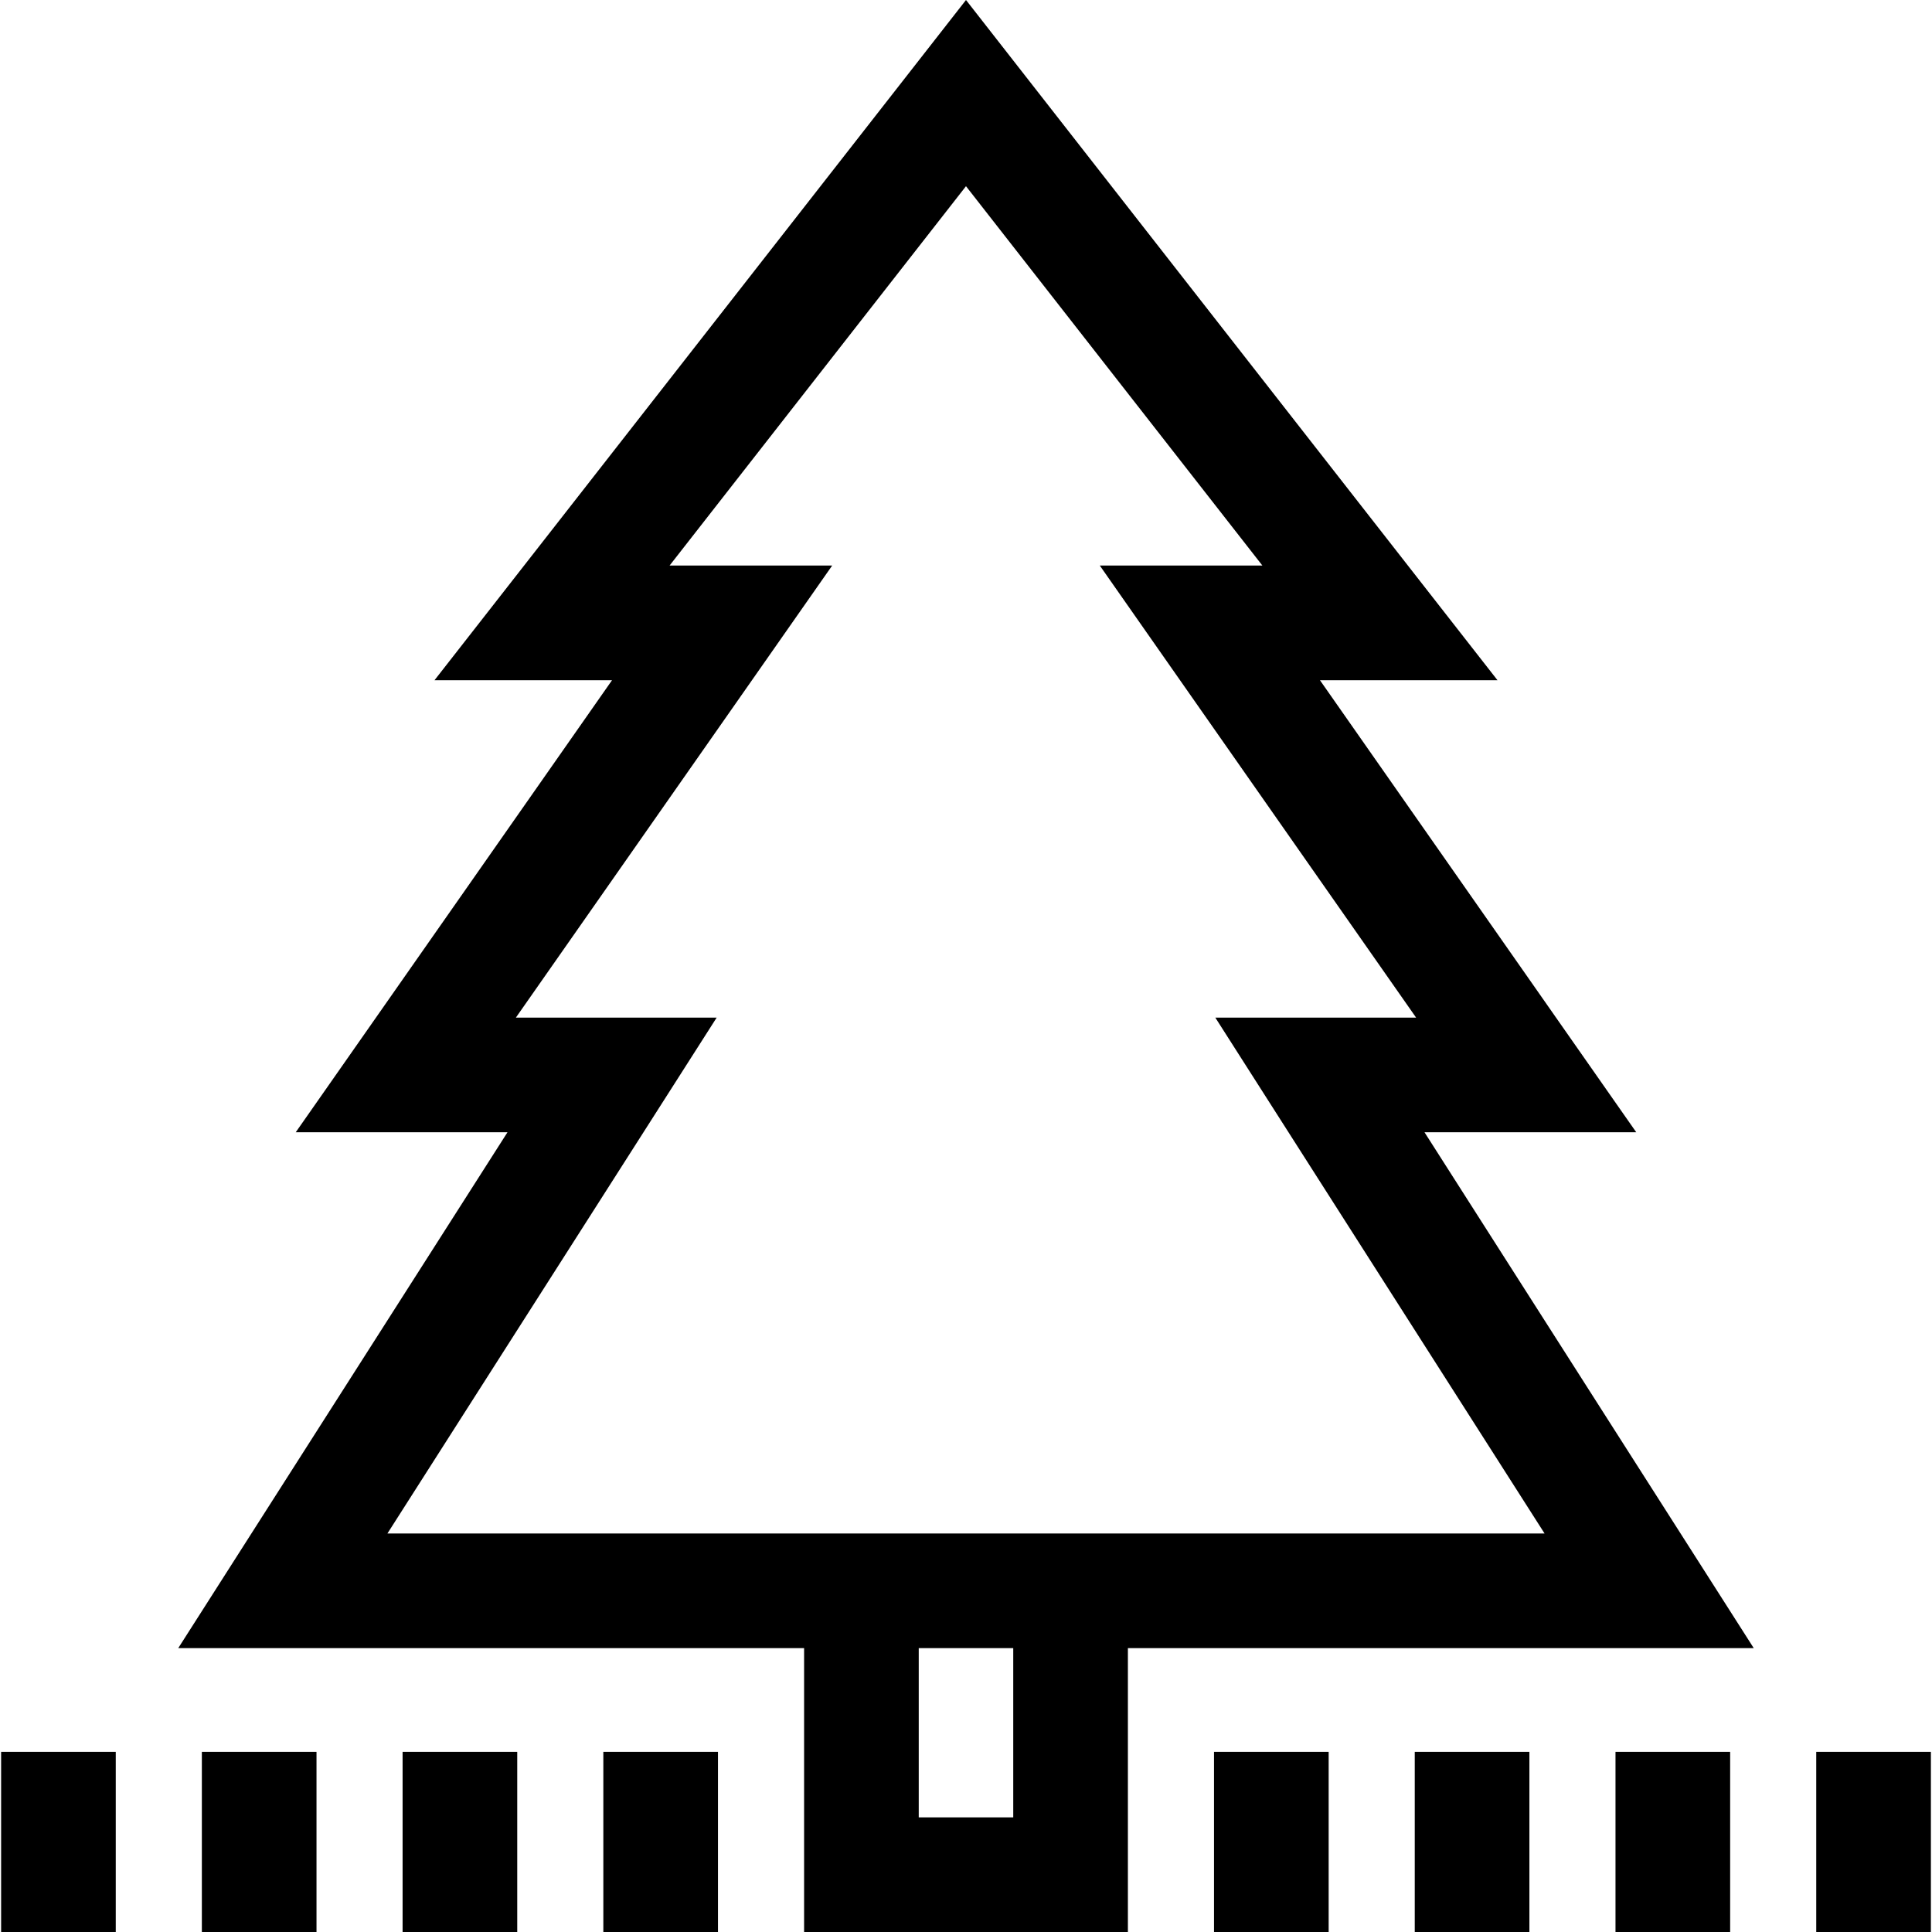
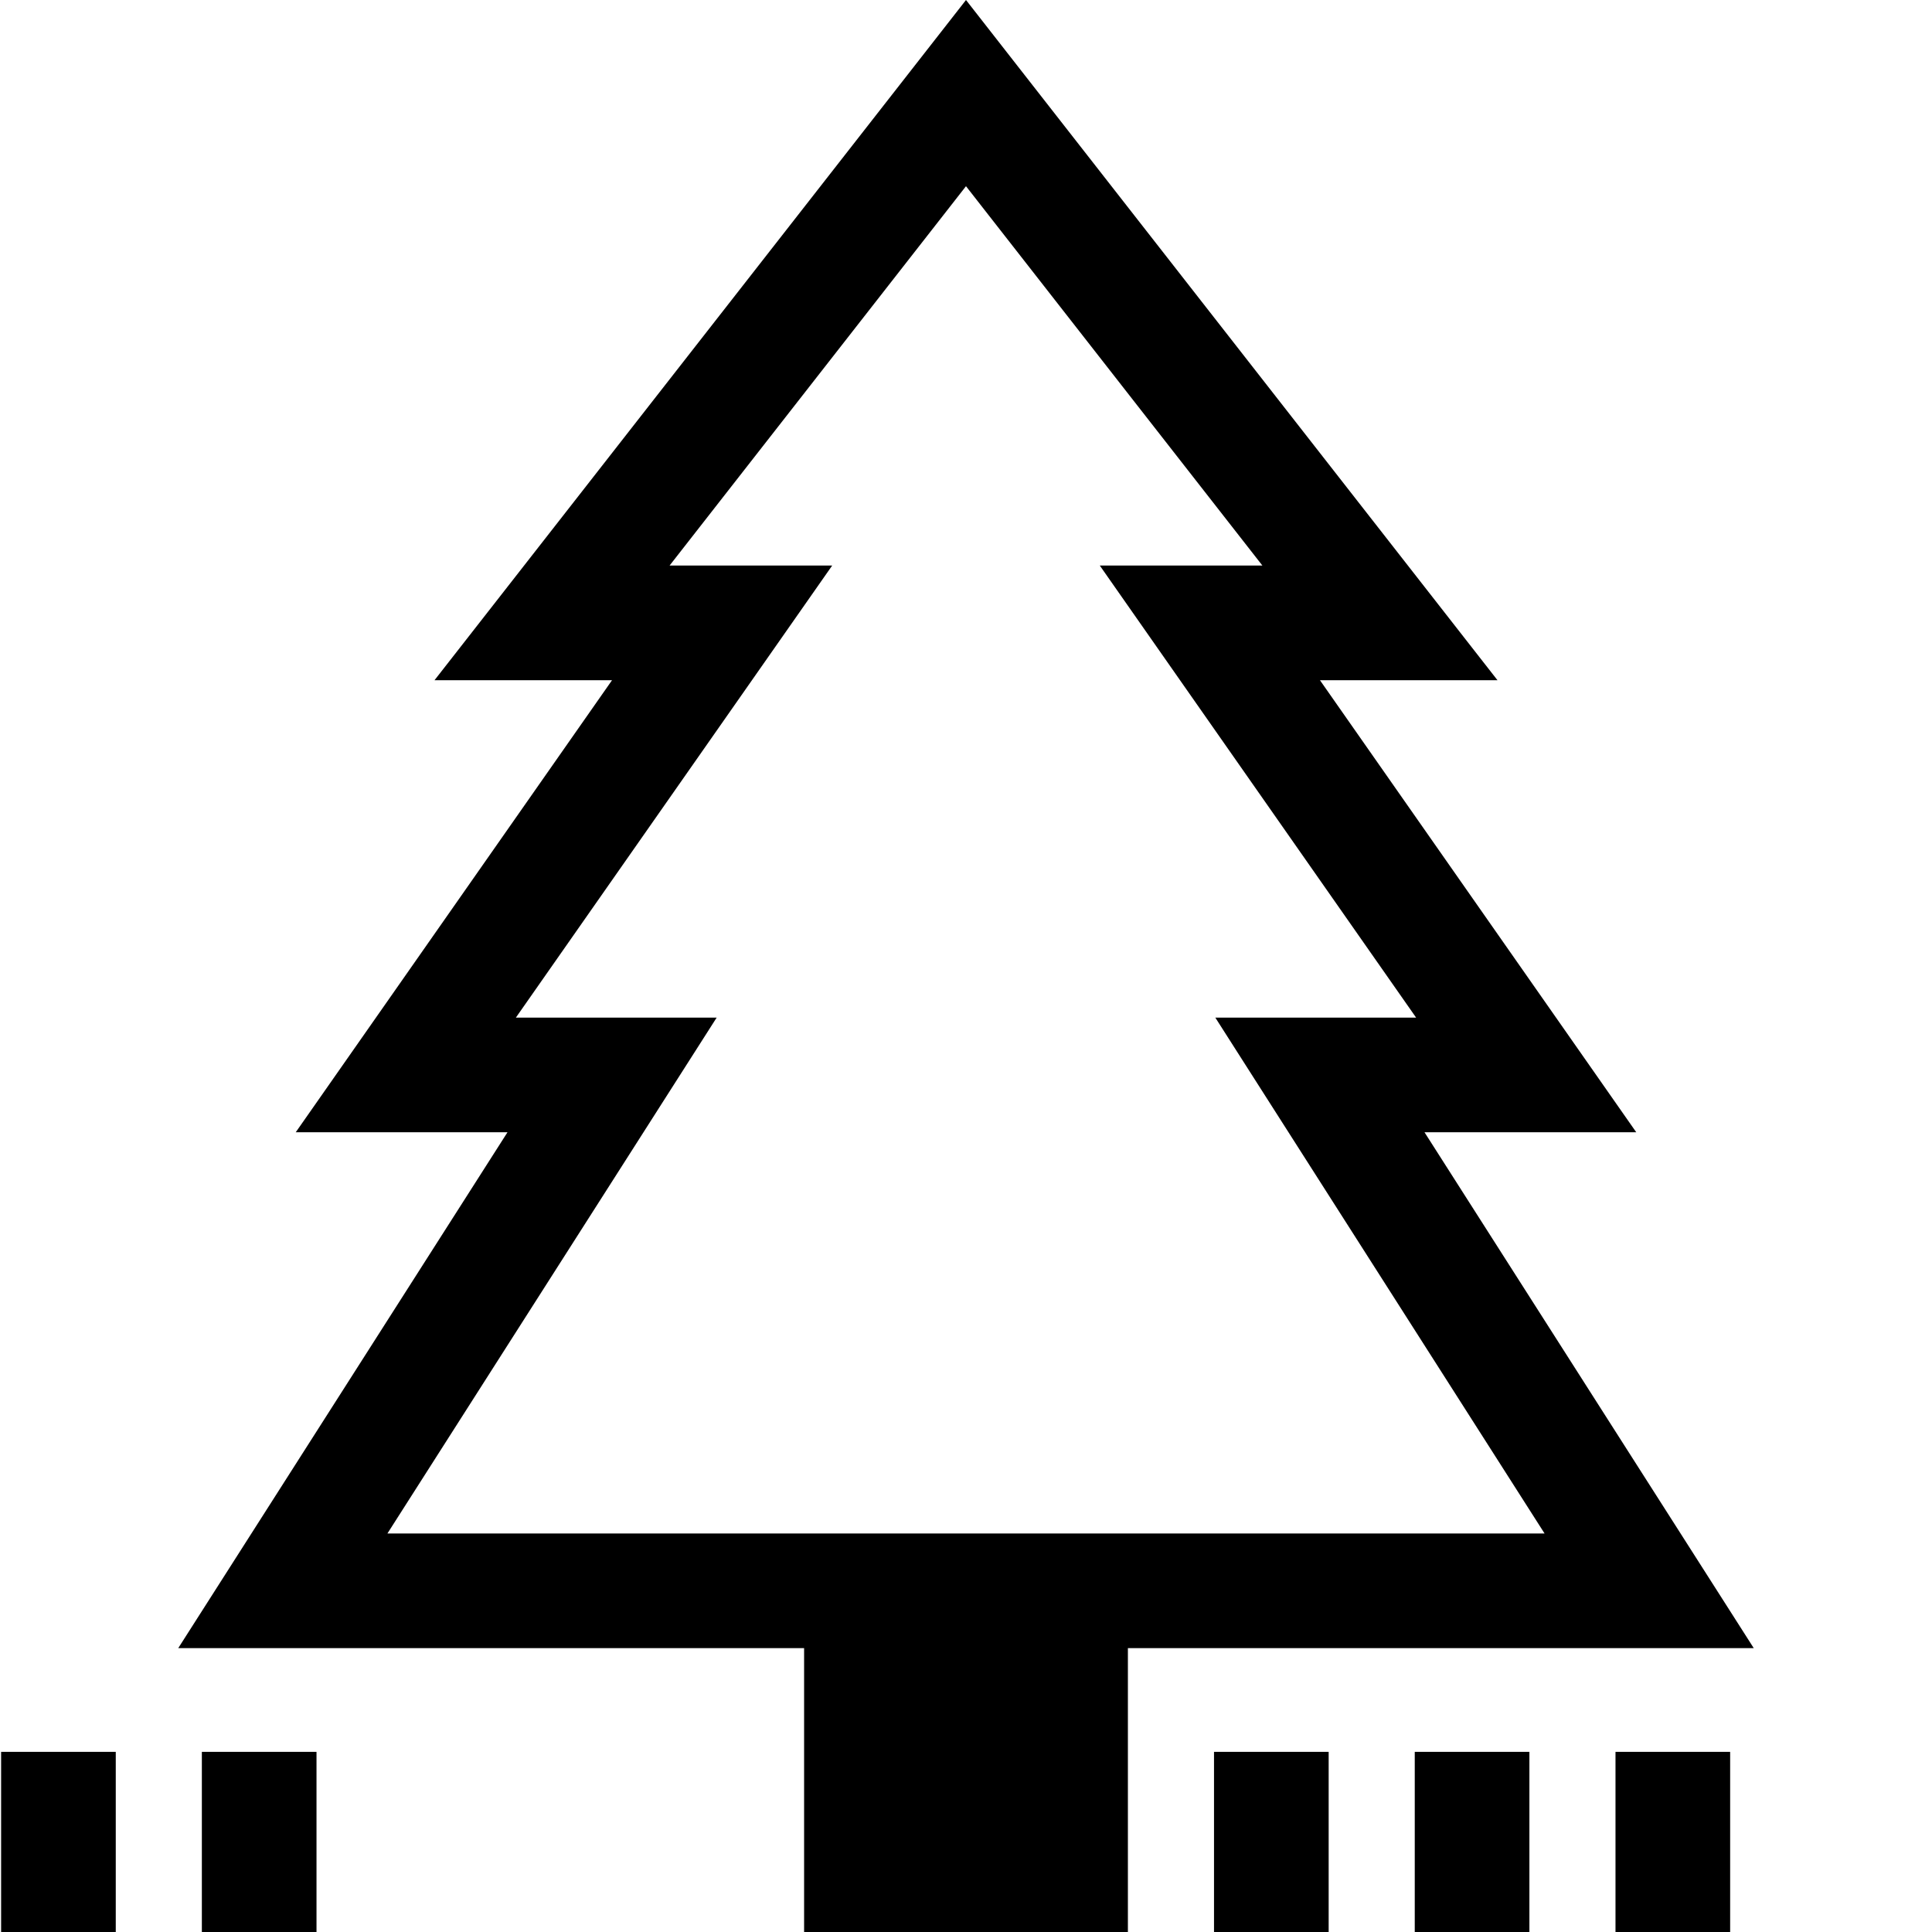
<svg xmlns="http://www.w3.org/2000/svg" fill="#000000" version="1.1" id="Layer_1" viewBox="0 0 512 512" xml:space="preserve">
  <g>
    <g>
-       <path d="M377.511,300.066h56.117l-83.827-119.805h47.047L255.999,0L115.15,180.261h47.047L78.369,300.066h56.119L47.238,436.769    h165.857v75.23h85.808v-75.23h165.857L377.511,300.066z M268.52,481.618h-25.044V436.77h25.044V481.618z M298.903,406.387h-85.808    H102.671l87.249-136.703h-53.212l83.827-119.805h-43.091l78.553-100.535l78.553,100.535H291.46l83.827,119.805h-53.213    l87.252,136.703H298.903z" />
+       <path d="M377.511,300.066h56.117l-83.827-119.805h47.047L255.999,0L115.15,180.261h47.047L78.369,300.066h56.119L47.238,436.769    h165.857v75.23h85.808v-75.23h165.857L377.511,300.066z M268.52,481.618h-25.044h25.044V481.618z M298.903,406.387h-85.808    H102.671l87.249-136.703h-53.212l83.827-119.805h-43.091l78.553-100.535l78.553,100.535H291.46l83.827,119.805h-53.213    l87.252,136.703H298.903z" />
    </g>
  </g>
  <g>
    <g>
      <rect x="0.295" y="464.26" width="30.382" height="47.74" />
    </g>
  </g>
  <g>
    <g>
      <rect x="53.494" y="464.26" width="30.382" height="47.74" />
    </g>
  </g>
  <g>
    <g>
-       <rect x="106.691" y="464.26" width="30.382" height="47.74" />
-     </g>
+       </g>
  </g>
  <g>
    <g>
-       <rect x="159.89" y="464.26" width="30.382" height="47.74" />
-     </g>
+       </g>
  </g>
  <g>
    <g>
      <rect x="321.726" y="464.26" width="30.382" height="47.74" />
    </g>
  </g>
  <g>
    <g>
      <rect x="374.925" y="464.26" width="30.382" height="47.74" />
    </g>
  </g>
  <g>
    <g>
      <rect x="428.124" y="464.26" width="30.382" height="47.74" />
    </g>
  </g>
  <g>
    <g>
-       <rect x="481.323" y="464.26" width="30.382" height="47.74" />
-     </g>
+       </g>
  </g>
</svg>